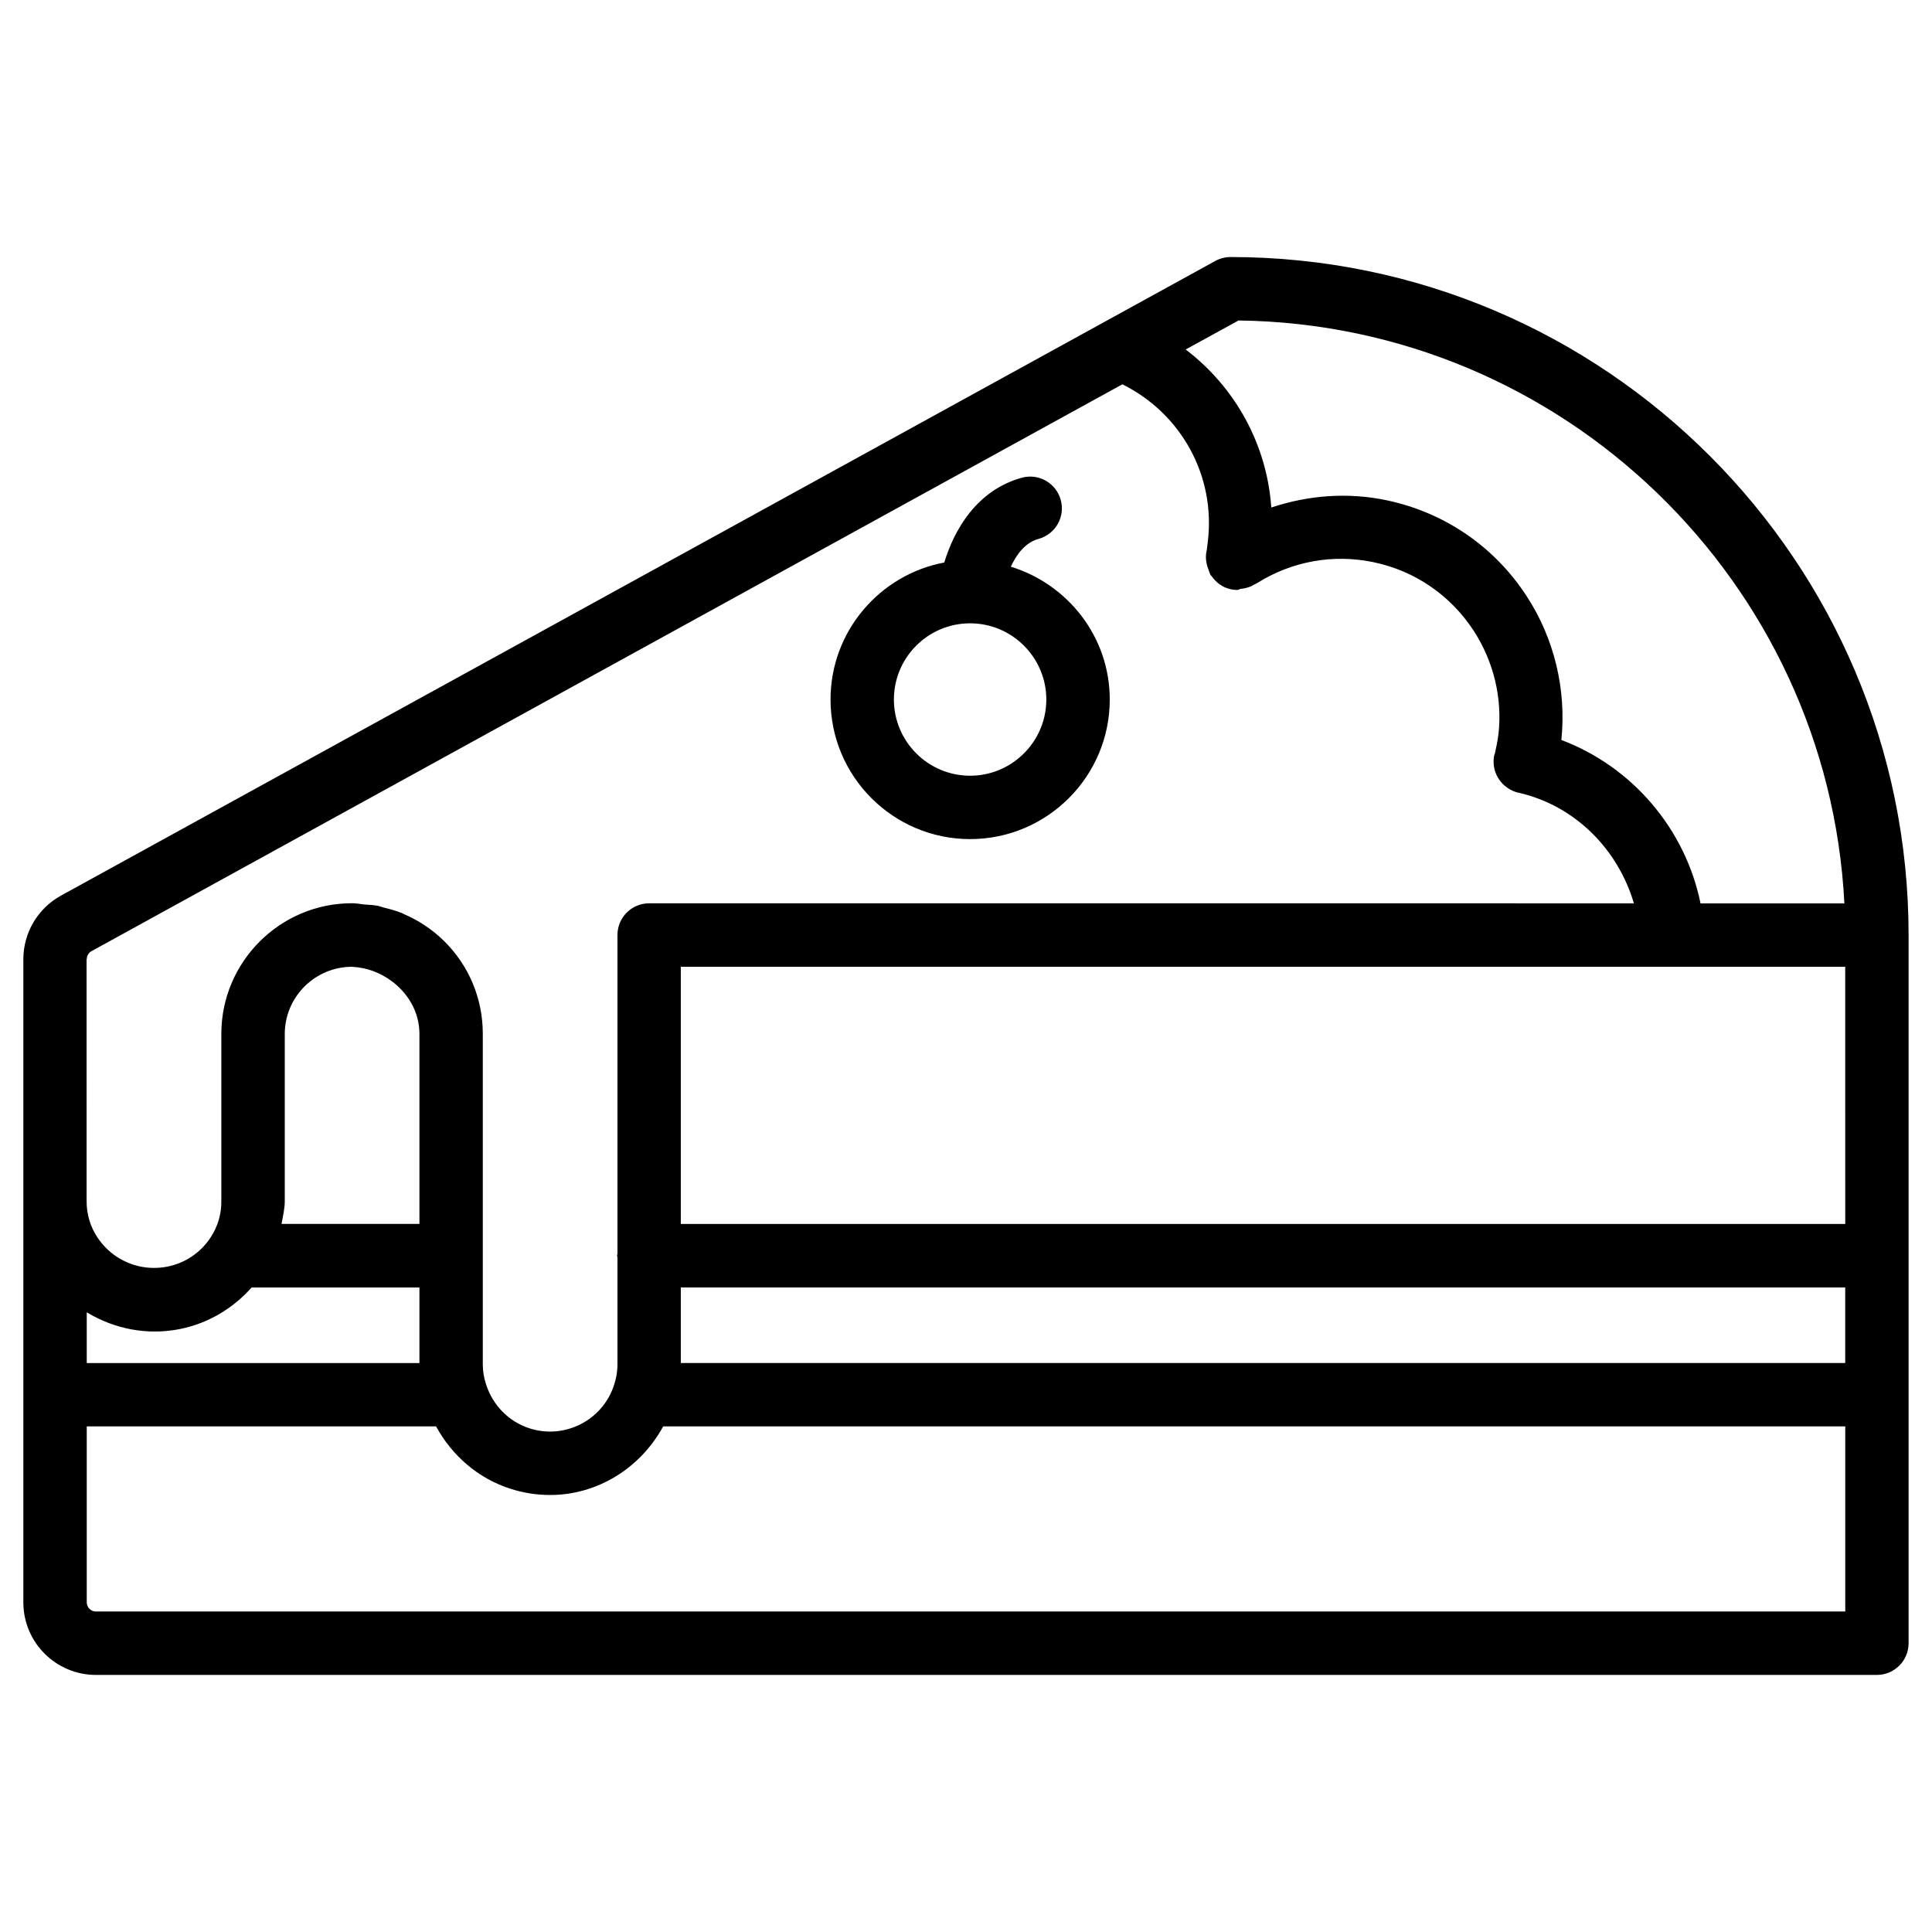
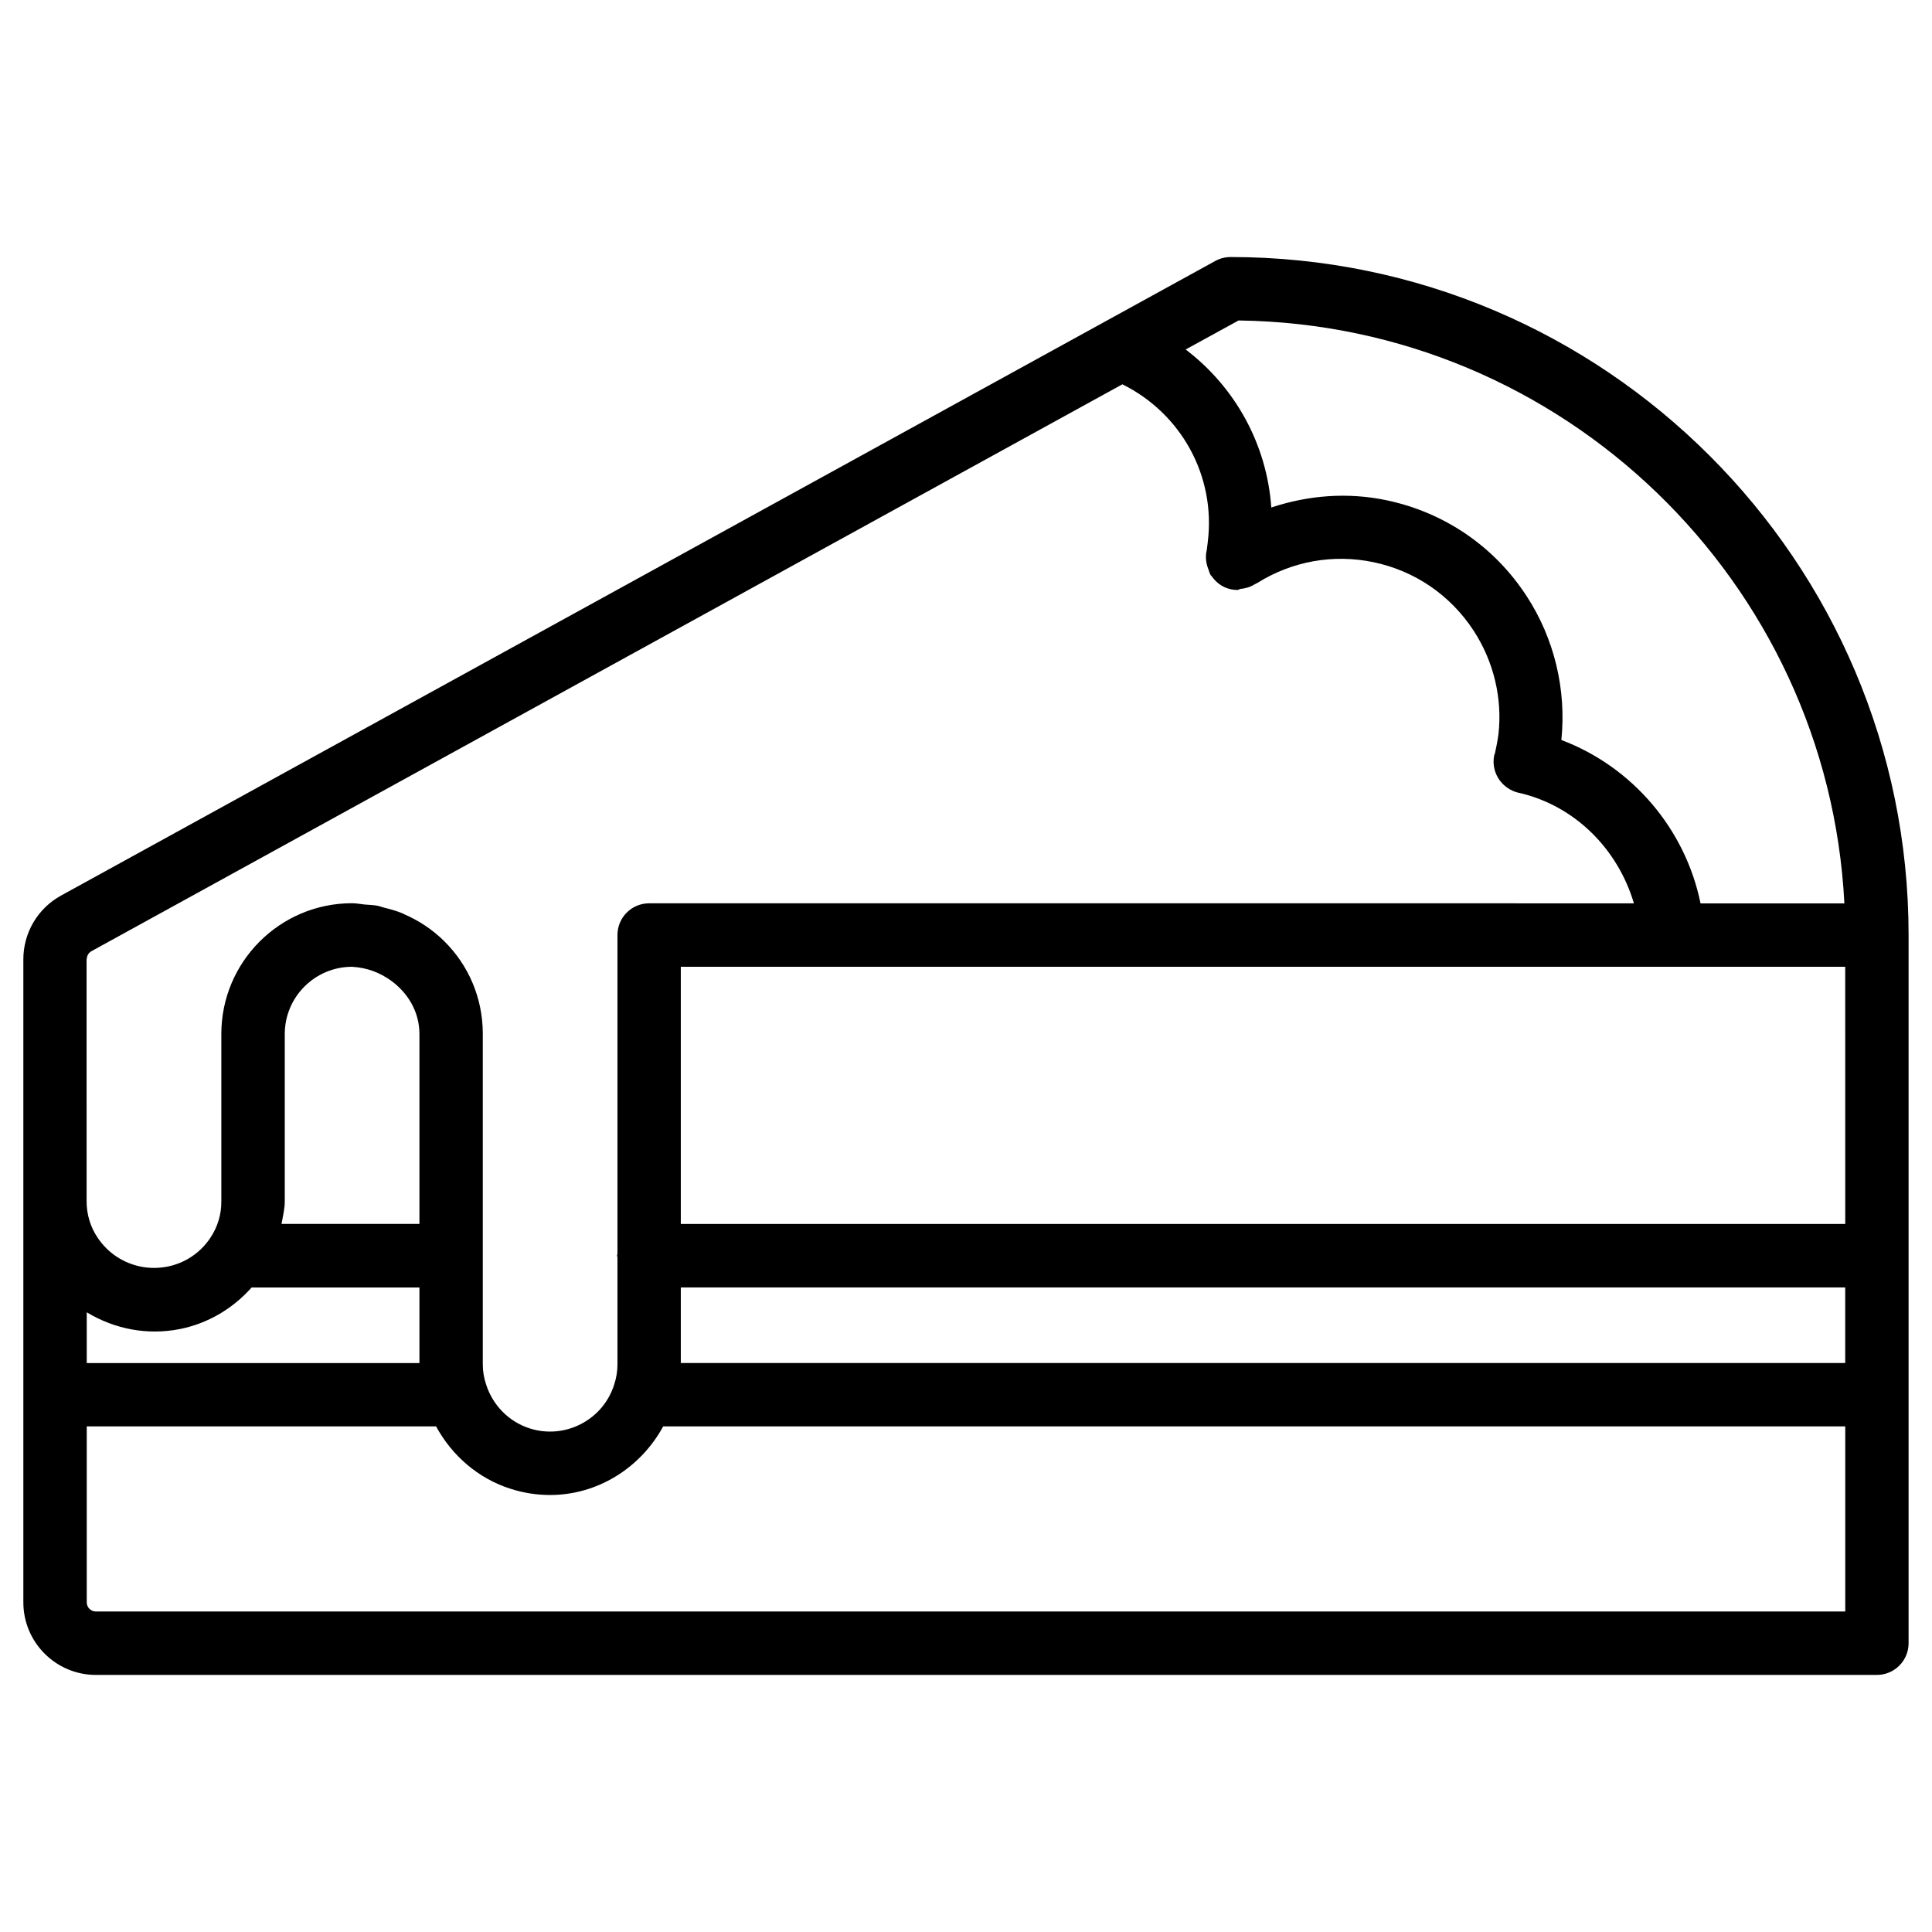
<svg xmlns="http://www.w3.org/2000/svg" fill="#000000" width="800px" height="800px" version="1.1" viewBox="144 144 512 512">
  <g>
    <path d="m470.11 212.12c-1.406 0-2.812 0.355-4.031 1.027l-305.94 168.21c-6.133 3.379-9.953 9.844-9.953 16.855v170.43c0 10.602 8.629 19.23 19.23 19.23h471.98c4.641 0 8.398-3.777 8.398-8.398v-187.67c0-99.082-80.609-179.69-179.69-179.69zm-145.69 273.06h308.58v20.027h-308.58zm308.59-16.812h-308.59v-68.164h308.58zm-160.78-239.44c86.047 1.113 156.2 69.254 160.55 154.48h-38.121c-4.031-19.734-18.055-36.191-36.883-43.305 1.363-13.328-1.848-26.828-9.172-38.078-8.543-13.16-21.727-22.188-37.094-25.441-10.348-2.184-20.805-1.344-30.605 1.91-1.156-16.668-9.508-31.844-22.691-41.879zm-305.24 169.28c0-0.883 0.484-1.723 1.258-2.141l273.19-150.22c15.574 7.703 24.812 24.309 22.629 41.816-0.043 0.23-0.211 1.617-0.25 2.059-0.441 1.723-0.25 3.504 0.441 5.207 0.188 0.484 0.293 1.008 0.566 1.449 0 0.02 0 0.02 0.02 0.043 0.062 0.105 0.188 0.168 0.25 0.25 1.113 1.617 2.75 2.918 4.809 3.422 0.672 0.168 1.344 0.25 2.035 0.25 0.293 0 0.504-0.23 0.797-0.273 1.281-0.125 2.562-0.461 3.715-1.195 0.105-0.062 0.23-0.105 0.336-0.168 0.105-0.082 0.23-0.105 0.336-0.168 9.258-5.816 20.215-7.789 30.922-5.543 10.98 2.309 20.383 8.773 26.512 18.18 5.312 8.164 7.621 17.949 6.551 27.395-0.23 1.723-0.566 3.441-0.945 5.121-0.02 0.125-0.105 0.211-0.148 0.316-0.754 3.441 0.691 6.844 3.422 8.734 0.859 0.609 1.848 1.09 2.961 1.344h0.082c14.945 3.422 26.281 14.969 30.523 29.305l-260.97-0.004c-4.641 0-8.398 3.758-8.398 8.398v84.449c-0.02 0.168-0.105 0.336-0.105 0.504 0 0.168 0.105 0.355 0.105 0.523v28.316c0 1.848-0.293 3.633-0.902 5.457-3 9.34-13.059 14.484-22.355 11.504-5.457-1.742-9.762-6.047-11.547-11.629-0.586-1.738-0.883-3.523-0.883-5.328v-87.789c-0.043-9.215-3.672-17.906-10.242-24.395-3.129-3.086-6.758-5.481-10.684-7.16-0.082-0.043-0.168-0.105-0.25-0.148-1.637-0.691-3.336-1.156-5.059-1.574-0.504-0.125-0.988-0.336-1.512-0.461-1.176-0.23-2.414-0.25-3.609-0.355-1.09-0.105-2.164-0.336-3.297-0.336-19.102 0-34.637 15.535-34.637 34.637v44.293c0.043 3.484-0.965 6.844-2.918 9.762-2.664 3.988-6.719 6.695-11.418 7.621-4.703 0.902-9.469-0.02-13.496-2.707-1.953-1.301-3.59-2.961-4.934-4.934-1.953-2.898-2.961-6.277-2.938-9.762l-0.008-64.066zm0 107v-13.434c7.41 4.473 16.059 6.129 24.625 4.449 7.496-1.492 14.066-5.414 19.062-11.02h44.477v20.027l-88.164-0.004zm70.238-105s0.02 0 0 0h0.062c4.031 0.23 7.391 1.555 10.371 3.695 4.43 3.234 7.492 8.23 7.492 14.129v50.316h-36.547c0.355-2.035 0.883-4.051 0.859-6.129v-44.188c0-9.805 7.957-17.781 17.762-17.824zm-67.805 170.86c-1.344 0-2.434-1.09-2.434-2.414v-46.645h92.574c4.219 7.746 11.148 13.793 19.691 16.52 3.504 1.133 7.031 1.66 10.539 1.66 12.492 0 23.91-7.094 29.957-18.18h313.26v49.059z" />
-     <path d="m401.09 366.37c20.402 0 37.008-16.582 37.008-36.988 0-16.625-11.105-30.543-26.219-35.203 1.492-3.168 3.715-6.359 7.348-7.367 4.492-1.238 7.117-5.856 5.879-10.328s-5.836-7.117-10.309-5.879c-11.902 3.273-17.926 13.75-20.551 22.461-17.129 3.231-30.145 18.262-30.145 36.316 0 20.402 16.586 36.988 36.988 36.988zm0-57.184c11.125 0 20.195 9.07 20.195 20.195s-9.07 20.195-20.195 20.195c-11.125-0.004-20.195-9.051-20.195-20.195 0-11.148 9.047-20.195 20.195-20.195z" />
  </g>
</svg>